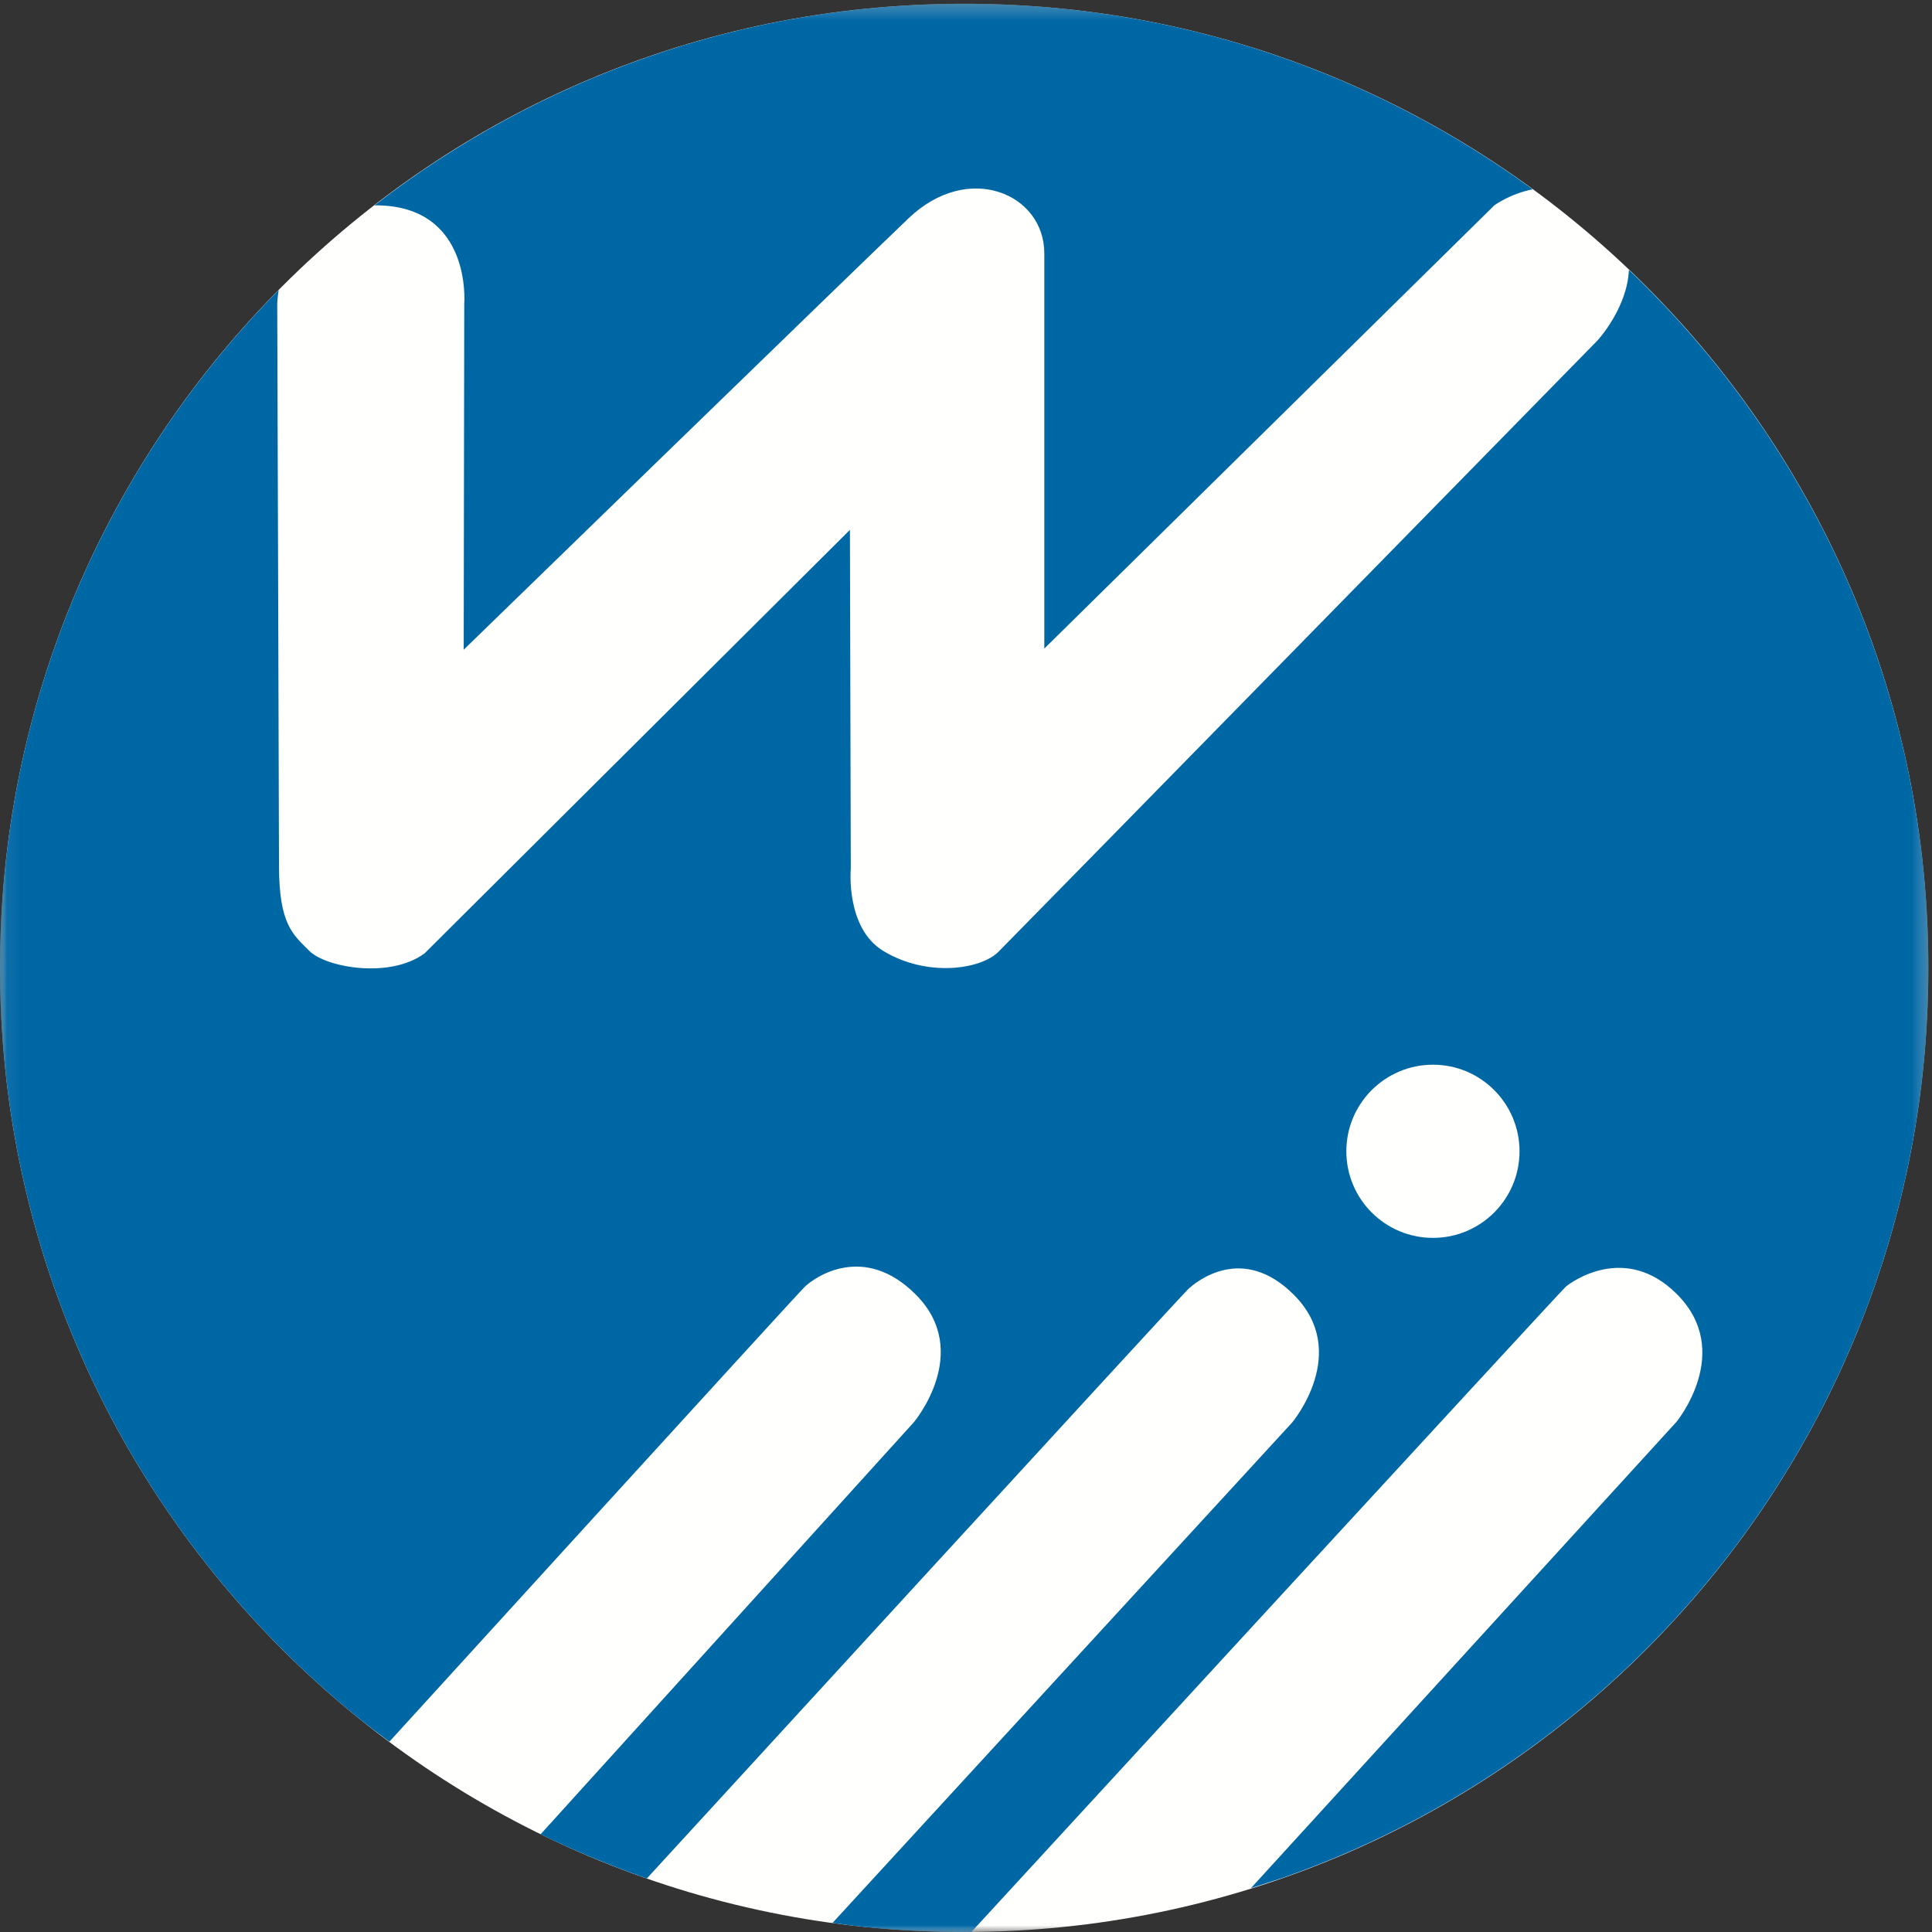
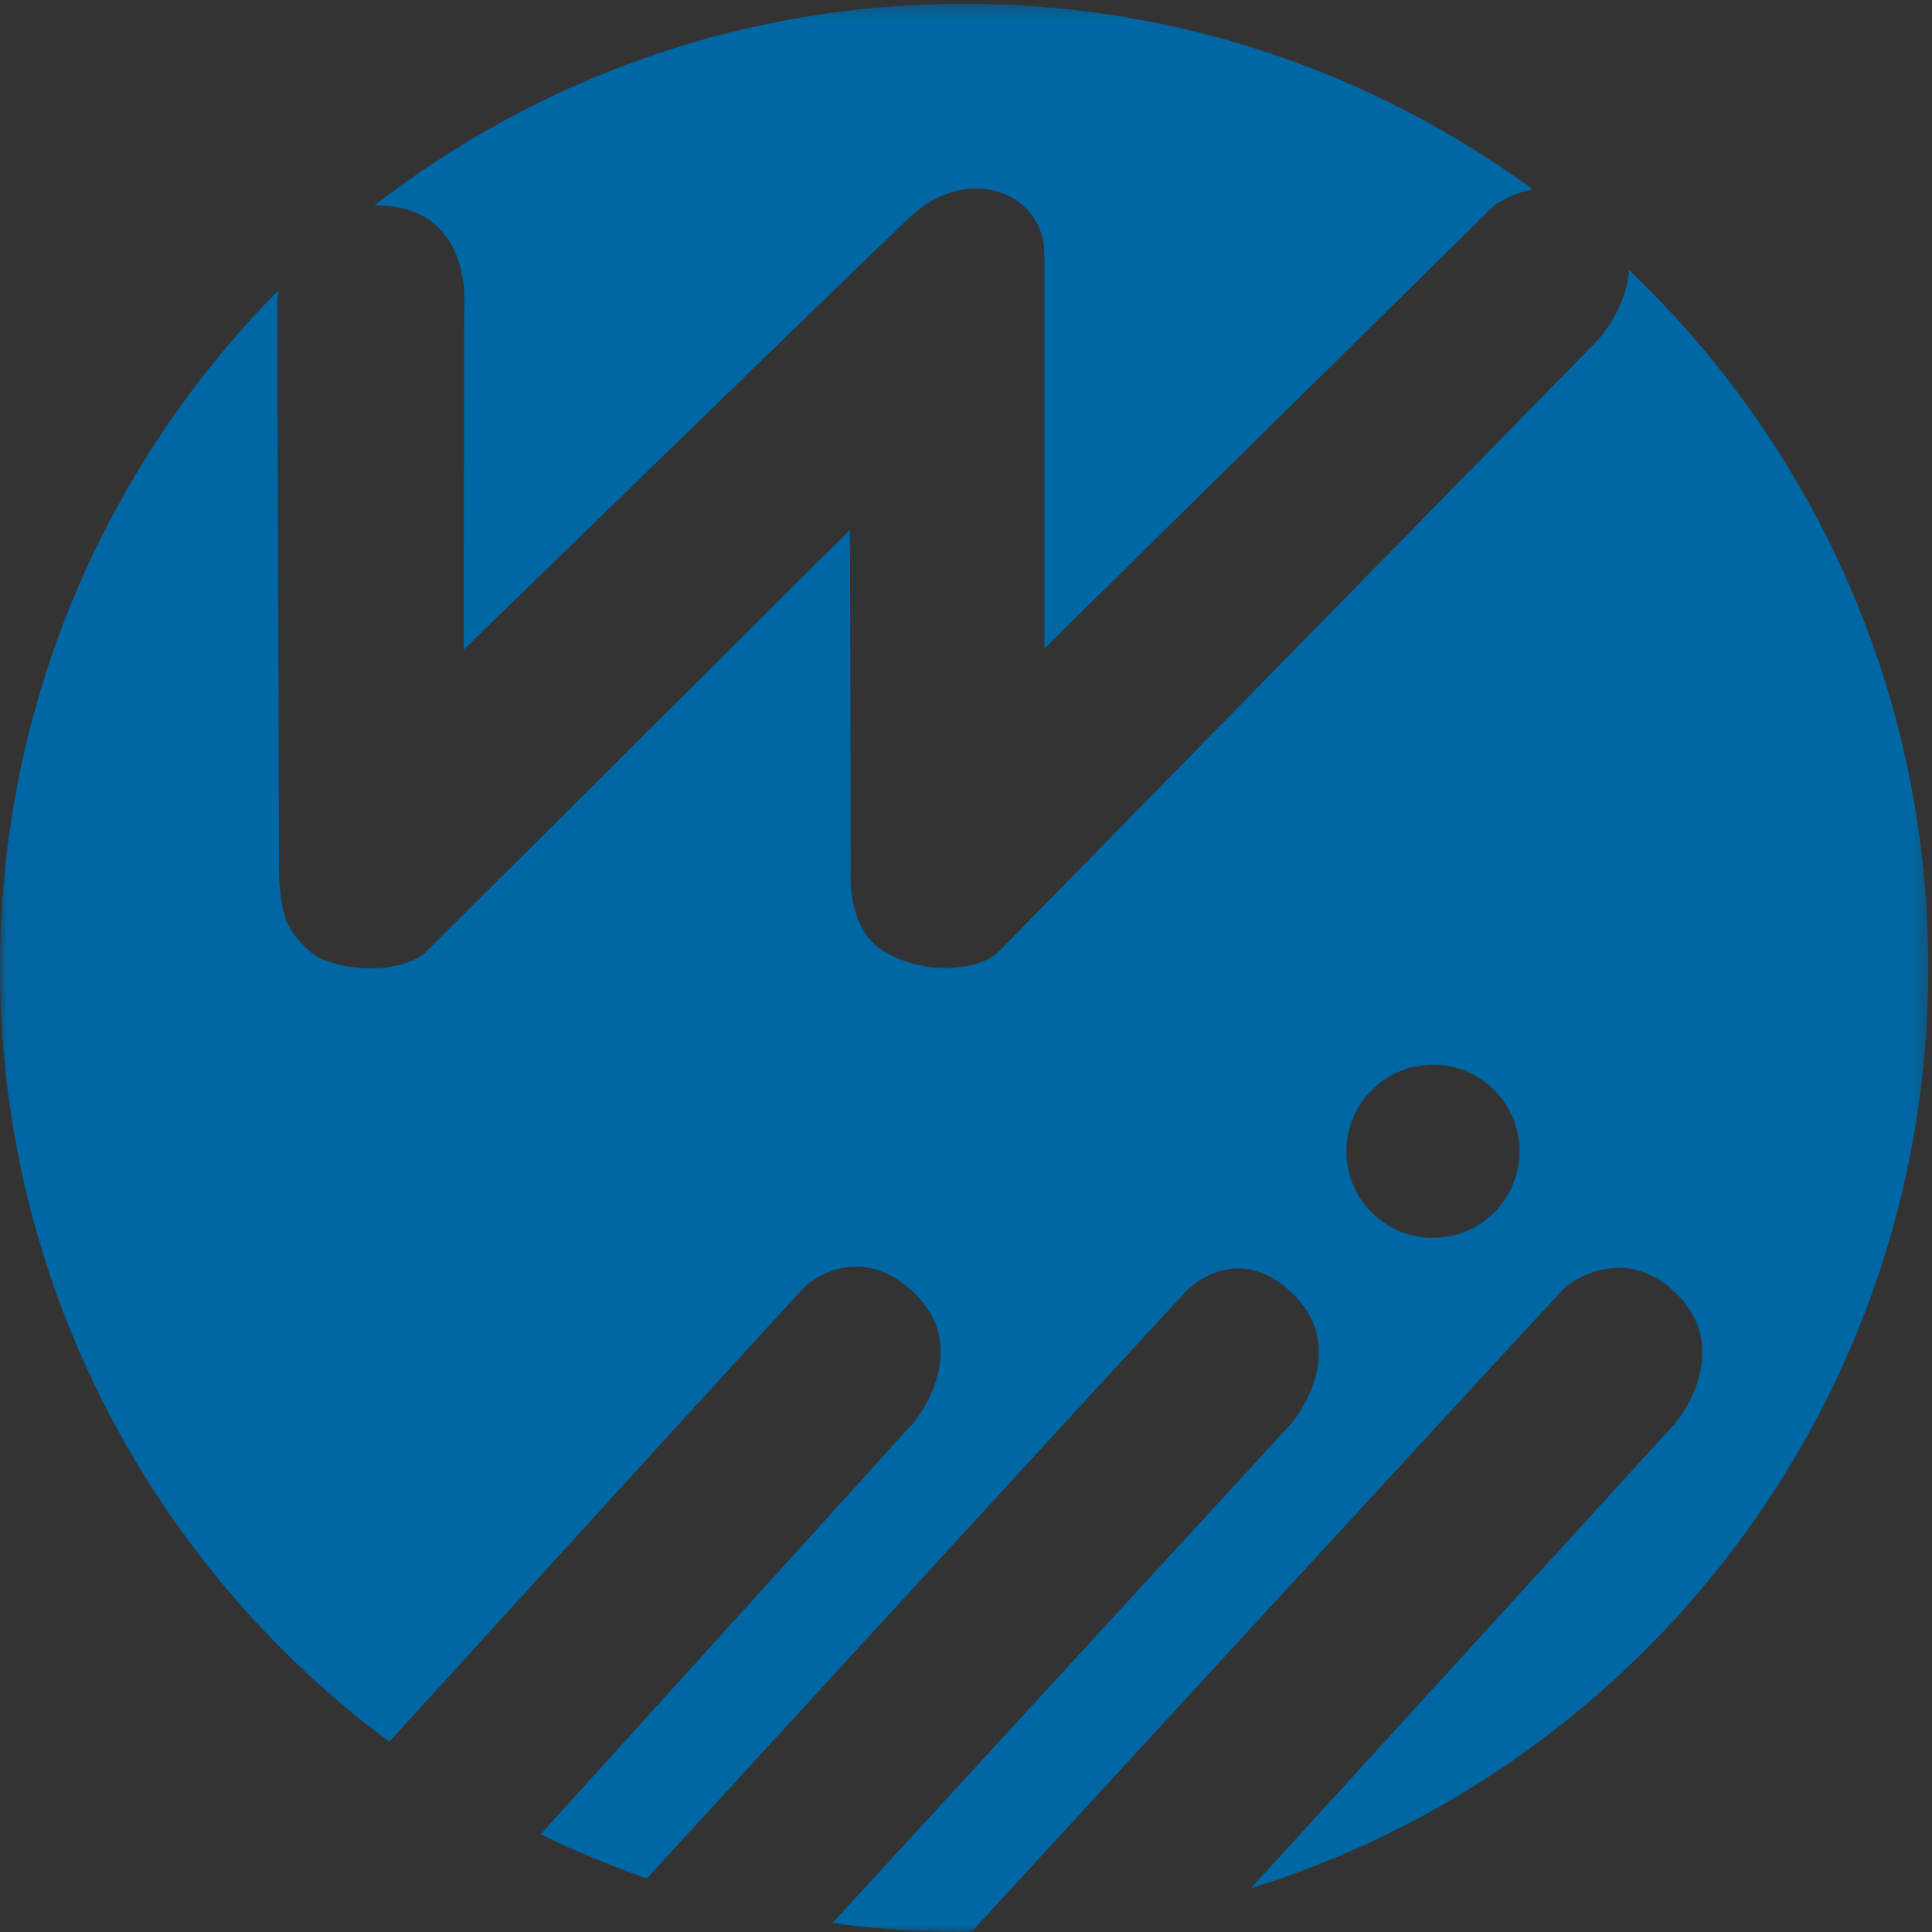
<svg xmlns="http://www.w3.org/2000/svg" xmlns:xlink="http://www.w3.org/1999/xlink" width="142px" height="142px" viewBox="0 0 142 142" version="1.1">
  <rect x="0" y="0" width="142" height="142" fill="#333333" stroke="none" />
  <title>Wandres-Signet CMYK weiss</title>
  <desc>Created with Sketch.</desc>
  <defs>
    <polygon id="path-1" points="0.06 0.275 141.732 0.275 141.732 142 0.06 142" />
  </defs>
  <g id="Page-1" stroke="none" stroke-width="1" fill="none" fill-rule="evenodd">
    <g id="Wandres-Signet-CMYK-weiss">
      <mask id="mask-2" fill="white">
        <use xlink:href="#path-1" />
      </mask>
      <g id="Clip-2" />
-       <path d="M141.732,71.14 C141.732,110.276 110.005,142 70.868,142 C31.73,142 0,110.276 0,71.14 C0,32 31.73,0.275 70.868,0.275 C110.005,0.275 141.732,32 141.732,71.14" id="Fill-1" fill="#FFFFFE" mask="url(#mask-2)" />
      <path d="M27.594,15.092 C34.72,15.092 34.122,22.329 34.122,22.329 L34.081,47.753 C34.081,47.753 62.409,20.212 66.795,16.029 C71.177,11.849 76.756,14.239 76.756,18.622 C76.756,23.006 76.756,47.669 76.756,47.669 L109.835,15.089 C109.835,15.089 111.005,14.231 112.652,13.916 C100.937,5.345 86.497,0.275 70.868,0.275 C54.535,0.275 39.505,5.814 27.52,15.097 C27.546,15.097 27.568,15.092 27.594,15.092" id="Fill-3" fill="#0067A5" mask="url(#mask-2)" />
      <path d="M105.325,90.983 C101.805,90.983 98.955,88.135 98.955,84.618 C98.955,81.105 101.805,78.255 105.325,78.255 C108.835,78.255 111.683,81.105 111.683,84.618 C111.683,88.135 108.835,90.983 105.325,90.983 Z M119.723,19.835 C119.601,22.669 117.411,25.028 117.411,25.028 C117.411,25.028 74.687,68.653 73.388,69.953 C72.088,71.254 68.149,71.849 64.921,69.894 C62.133,68.204 62.532,63.85 62.532,63.85 L62.469,38.944 L31.209,70.069 C28.642,71.962 23.951,71.104 22.741,69.894 C21.531,68.685 20.506,67.952 20.506,63.617 C20.506,61.564 20.377,22.329 20.377,22.329 C20.377,22.329 20.385,21.924 20.484,21.317 C7.823,34.118 0,51.713 0,71.14 C0,93.382 10.252,113.229 26.284,126.221 C27.021,126.819 27.858,127.446 28.619,128.012 C28.619,128.012 58.379,95.338 59.139,94.59 C59.899,93.842 63.515,91.355 67.298,95.138 C71.528,99.366 67.167,104.533 67.167,104.533 L39.732,134.819 C41.946,135.899 44.794,137.109 47.541,138.067 C47.541,138.067 86.739,95.303 87.325,94.755 C87.911,94.208 91.309,91.381 95.096,95.165 C99.323,99.393 94.967,104.559 94.967,104.559 L61.19,141.331 C64.225,141.796 67.753,141.999 70.868,142 C70.947,142 71.322,141.992 71.402,141.991 C71.402,141.991 114.679,94.917 115.087,94.568 C115.494,94.22 119.466,91.333 123.249,95.116 C127.48,99.344 123.215,104.51 123.215,104.51 L91.939,138.781 C92.223,138.686 93.983,138.124 94.266,138.024 C121.902,128.357 141.732,102.074 141.732,71.14 C141.732,50.946 133.273,32.742 119.723,19.835 Z" id="Fill-4" fill="#0067A5" mask="url(#mask-2)" />
    </g>
  </g>
</svg>